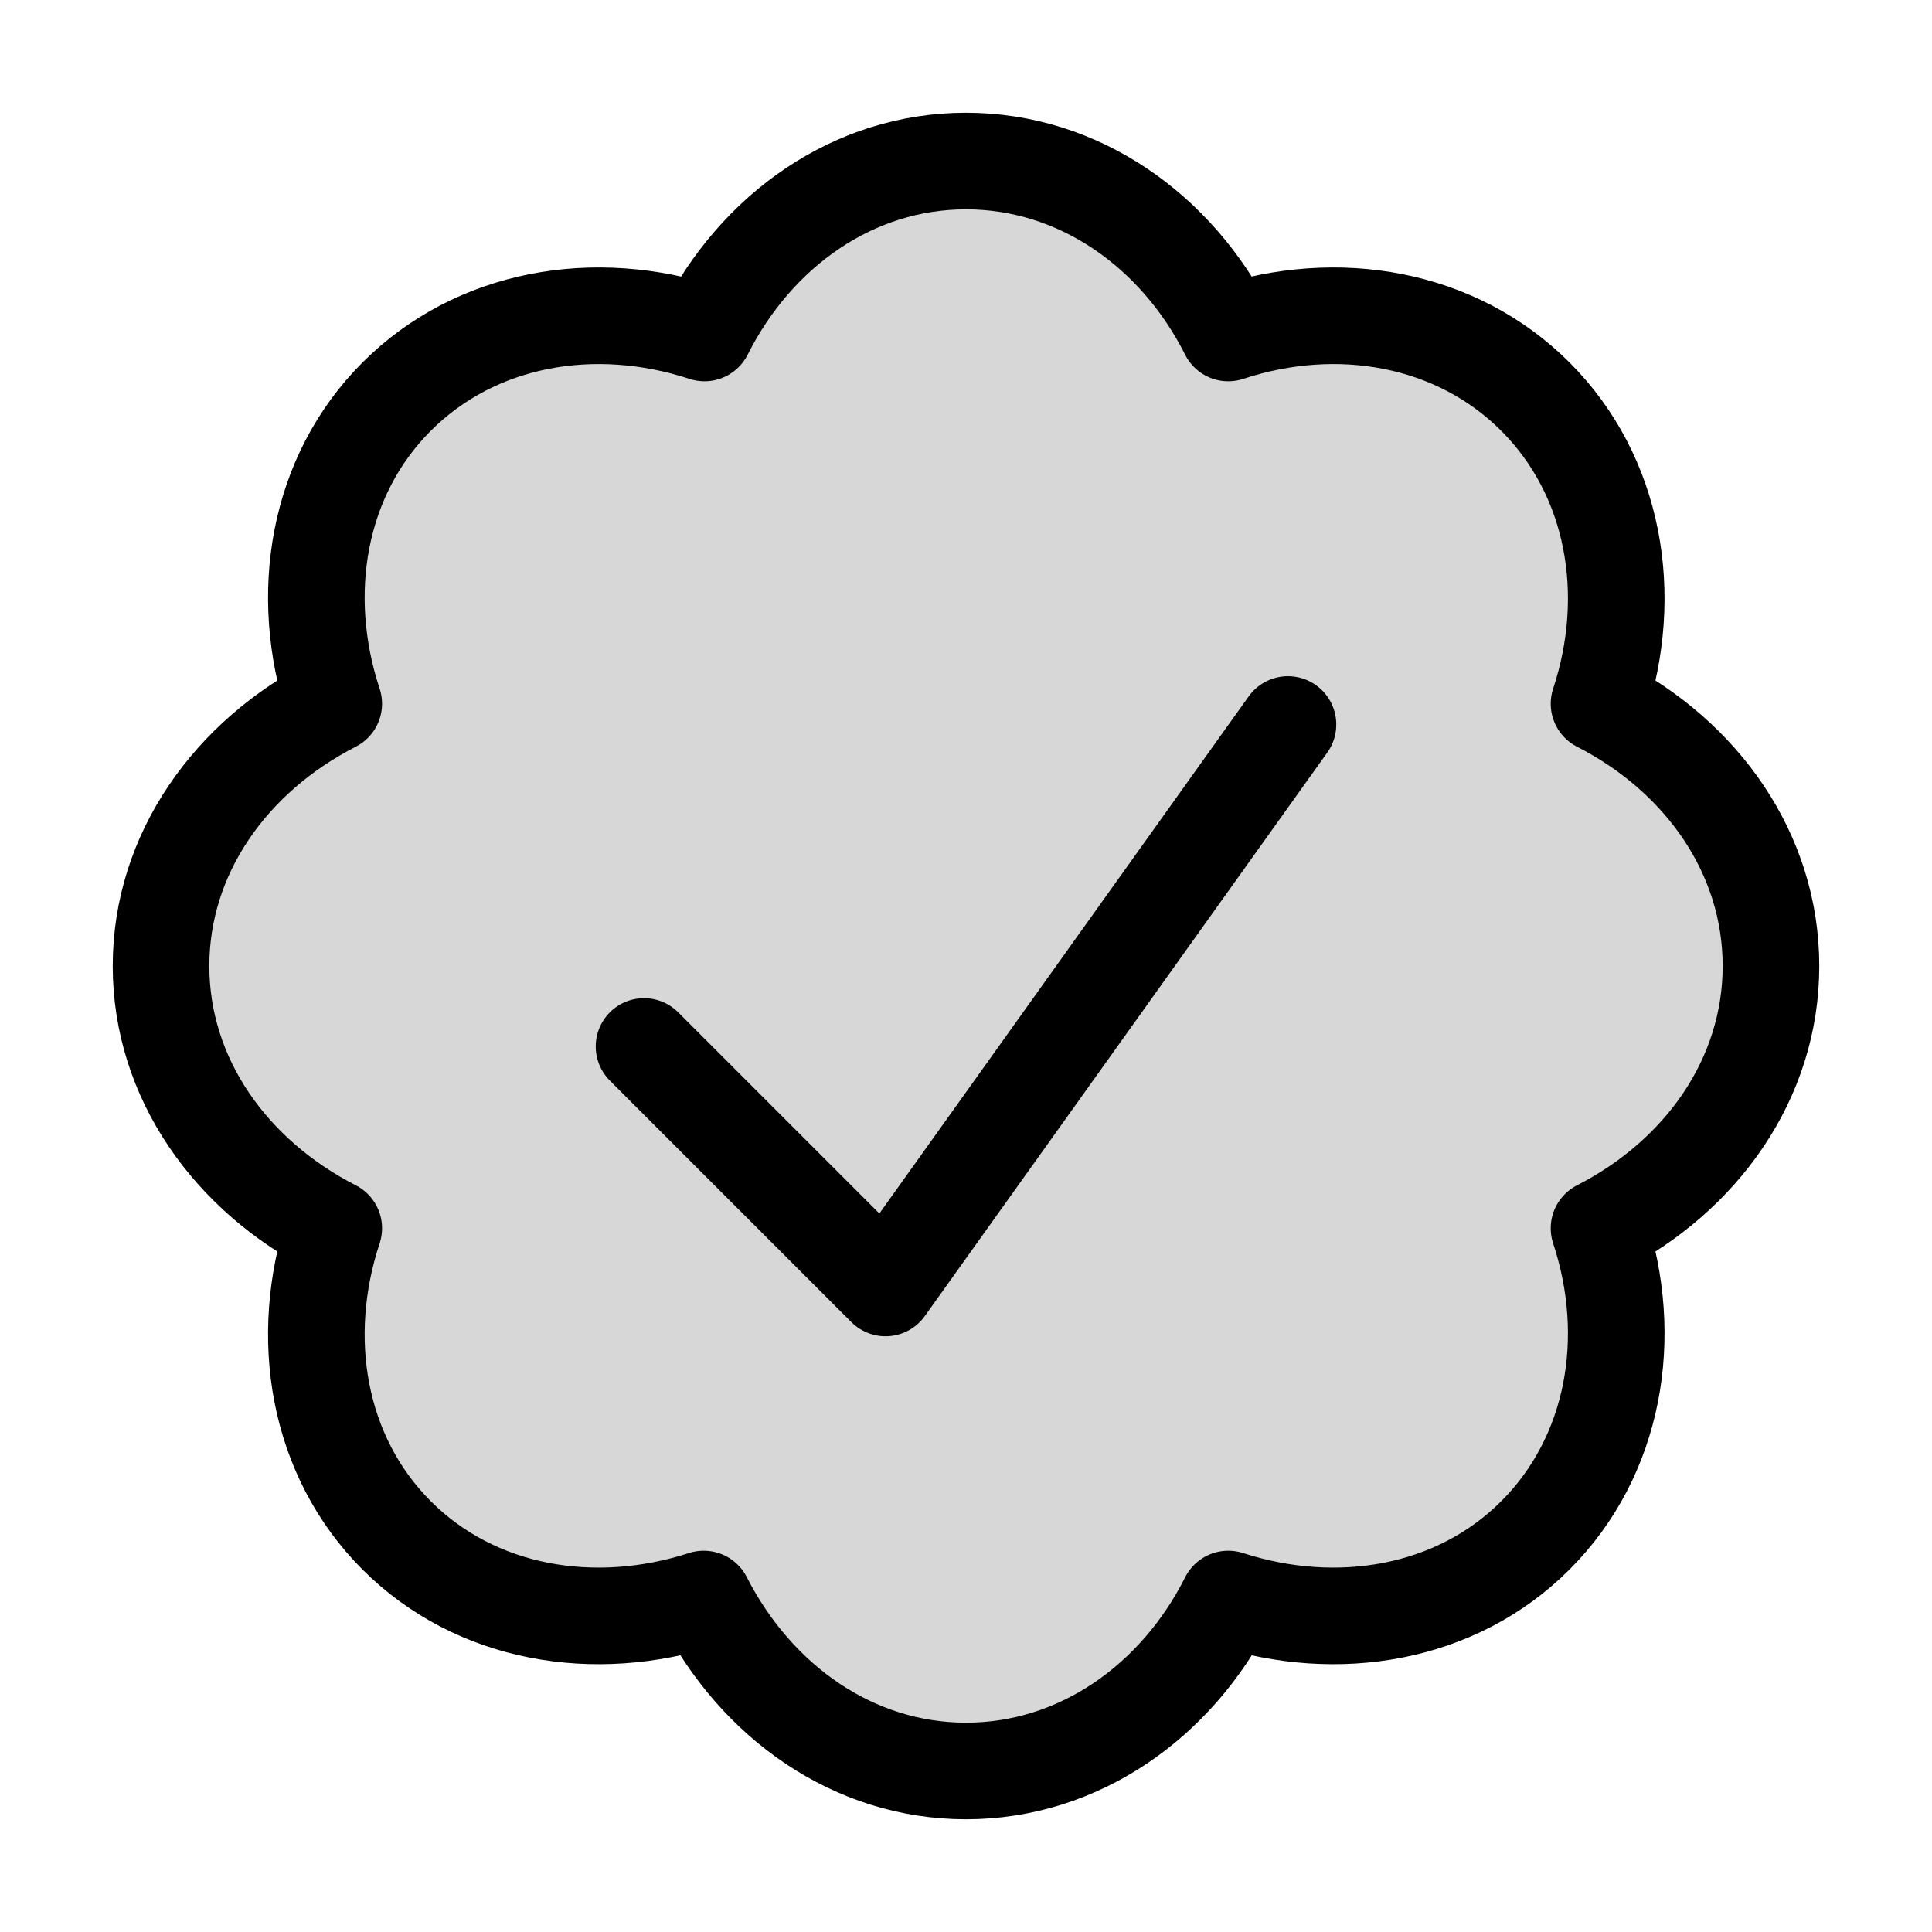
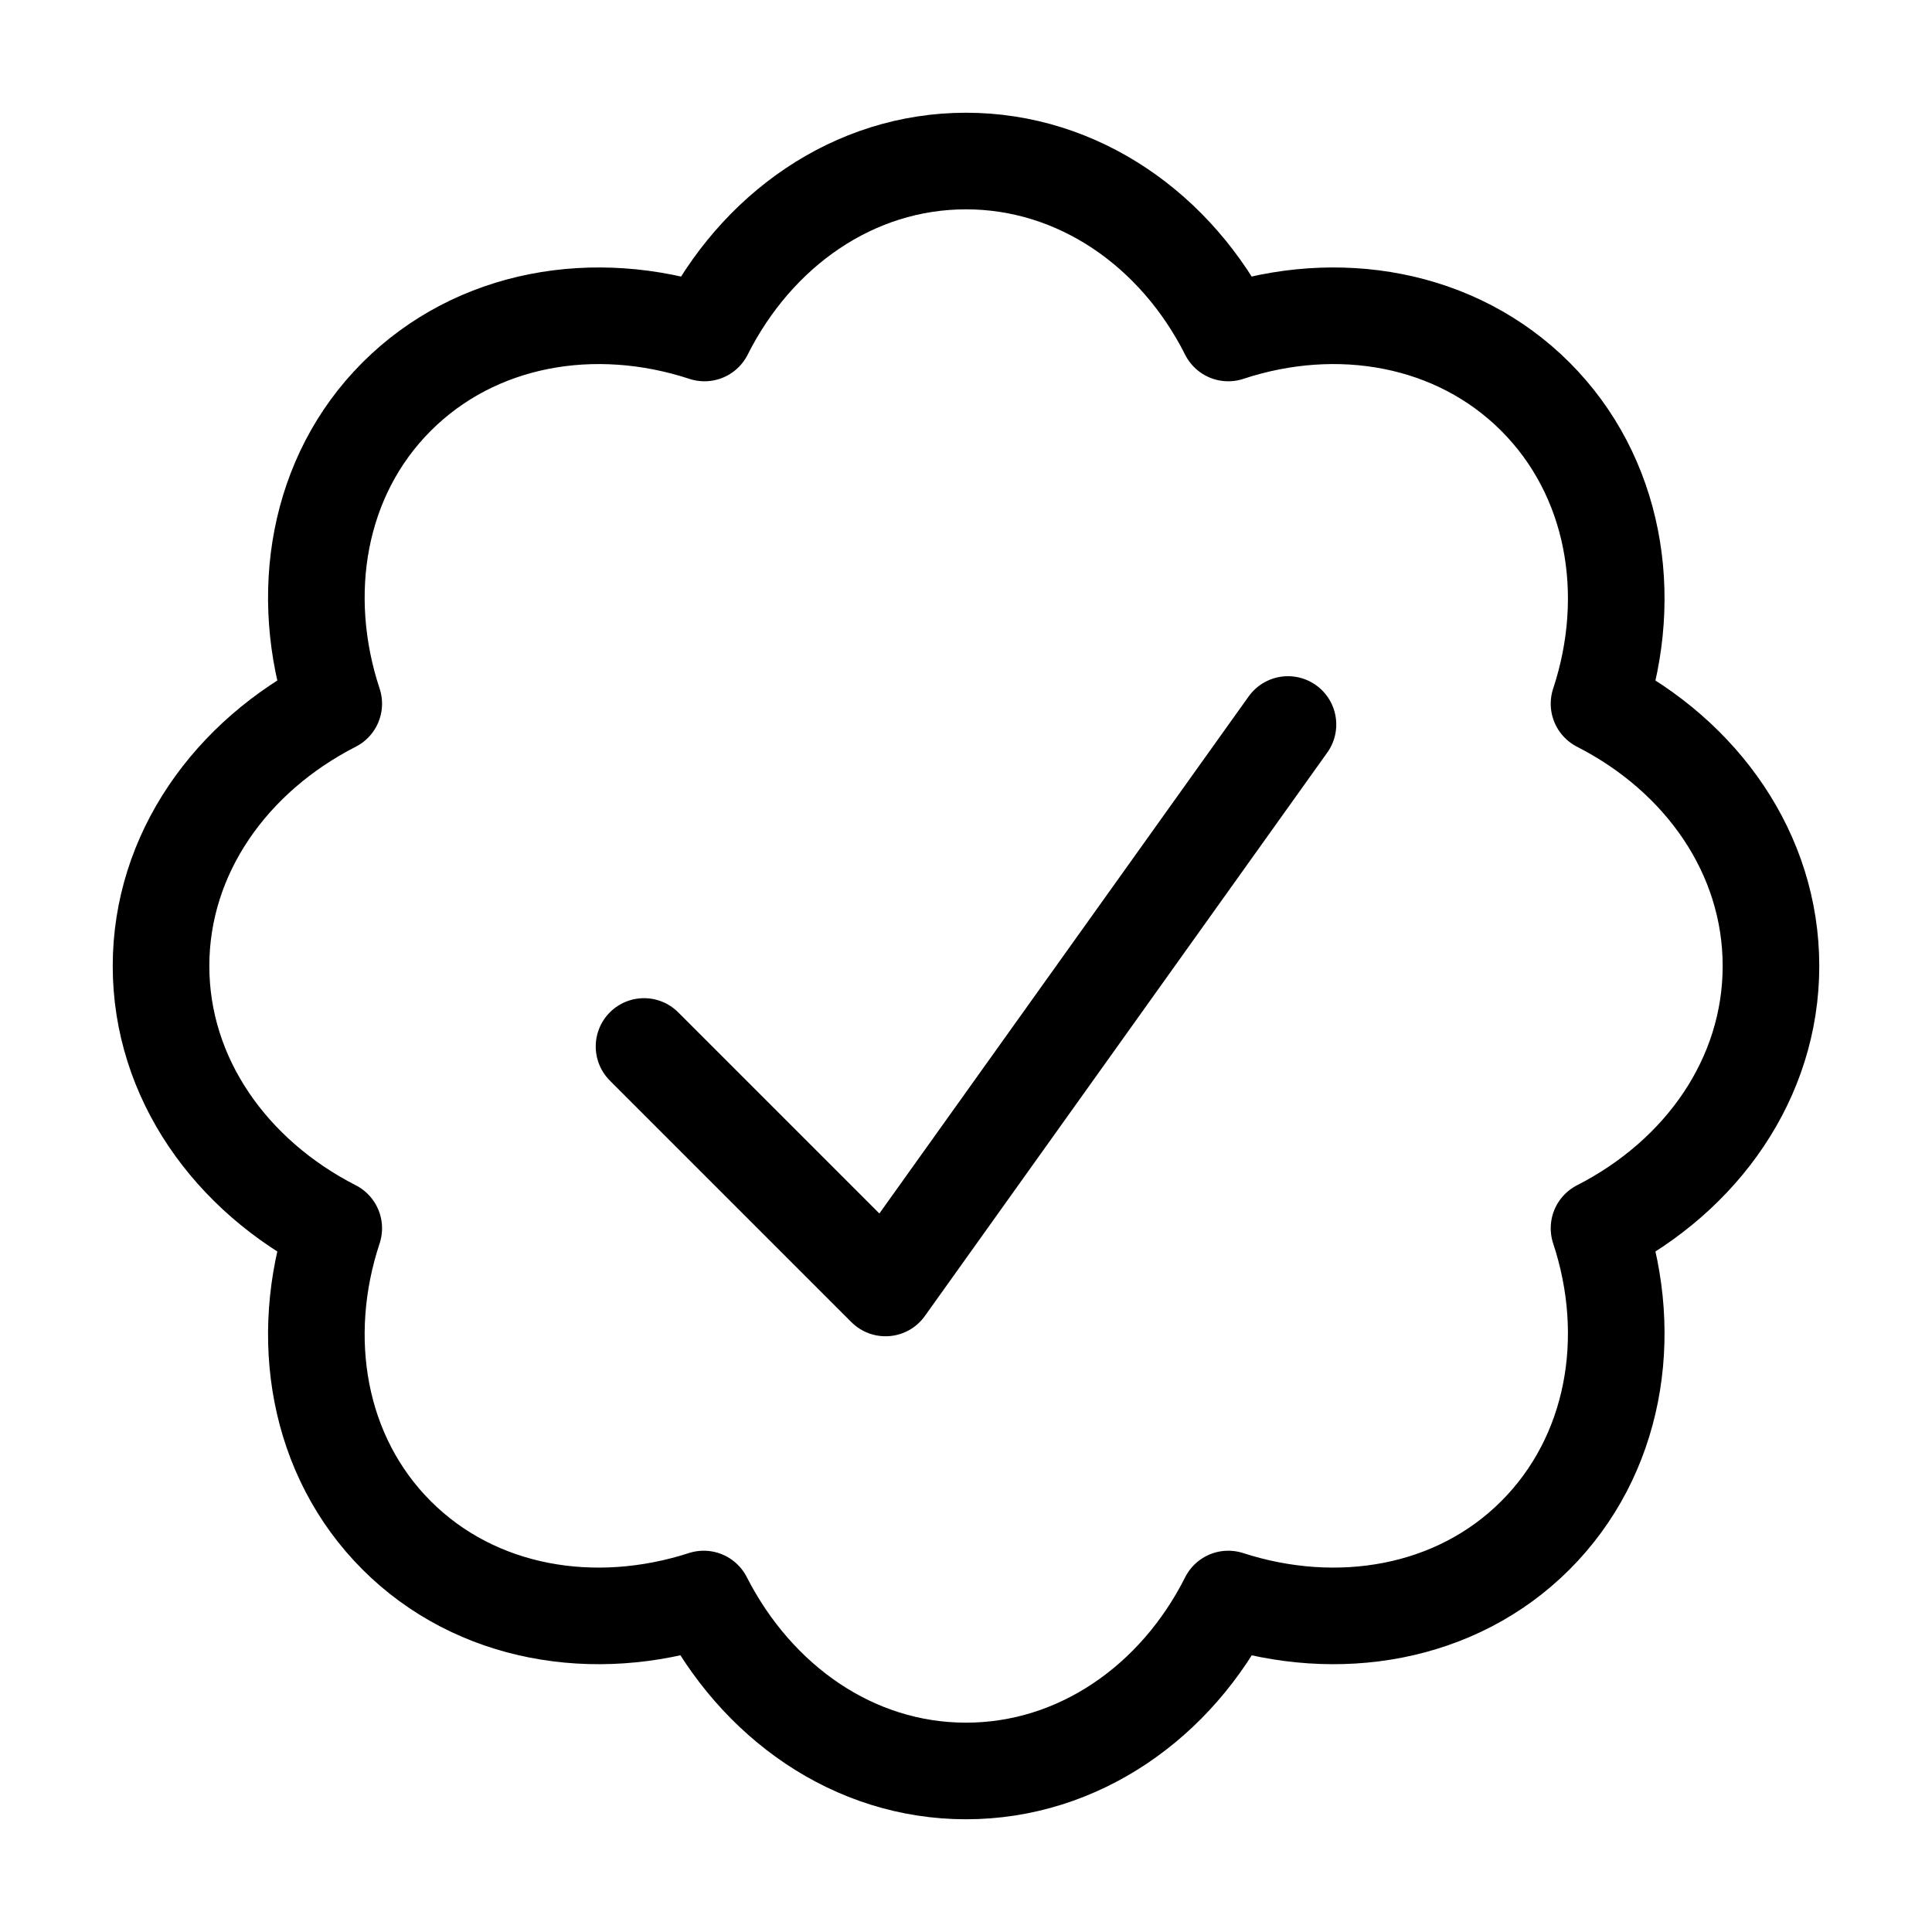
<svg xmlns="http://www.w3.org/2000/svg" width="20" height="20" viewBox="0 0 20 20" fill="none">
-   <path d="M18.333 10C18.333 8.837 17.618 7.829 16.553 7.285C16.927 6.154 16.715 4.927 15.894 4.106C15.073 3.285 13.845 3.073 12.715 3.447C12.179 2.382 11.163 1.667 10 1.667C8.837 1.667 7.829 2.382 7.293 3.447C6.154 3.073 4.927 3.285 4.106 4.106C3.285 4.927 3.081 6.154 3.455 7.285C2.39 7.829 1.667 8.837 1.667 10C1.667 11.163 2.39 12.171 3.455 12.715C3.081 13.845 3.285 15.073 4.106 15.894C4.927 16.715 6.154 16.919 7.285 16.553C7.829 17.618 8.837 18.333 10 18.333C11.163 18.333 12.179 17.618 12.715 16.553C13.845 16.919 15.073 16.715 15.894 15.894C16.715 15.073 16.927 13.845 16.553 12.715C17.618 12.171 18.333 11.163 18.333 10Z" fill="black" fill-opacity="0.16" />
  <path d="M6.667 10.833L9.167 13.333L13.333 7.5M18.333 10C18.333 8.837 17.618 7.829 16.553 7.285C16.927 6.154 16.715 4.927 15.894 4.106C15.073 3.285 13.845 3.073 12.715 3.447C12.179 2.382 11.163 1.667 10 1.667C8.837 1.667 7.829 2.382 7.293 3.447C6.154 3.073 4.927 3.285 4.106 4.106C3.285 4.927 3.081 6.154 3.455 7.285C2.39 7.829 1.667 8.837 1.667 10C1.667 11.163 2.39 12.171 3.455 12.715C3.081 13.845 3.285 15.073 4.106 15.894C4.927 16.715 6.154 16.919 7.285 16.553C7.829 17.618 8.837 18.333 10 18.333C11.163 18.333 12.179 17.618 12.715 16.553C13.845 16.919 15.073 16.715 15.894 15.894C16.715 15.073 16.927 13.845 16.553 12.715C17.618 12.171 18.333 11.163 18.333 10Z" stroke="black" stroke-linecap="round" stroke-linejoin="round" />
</svg>